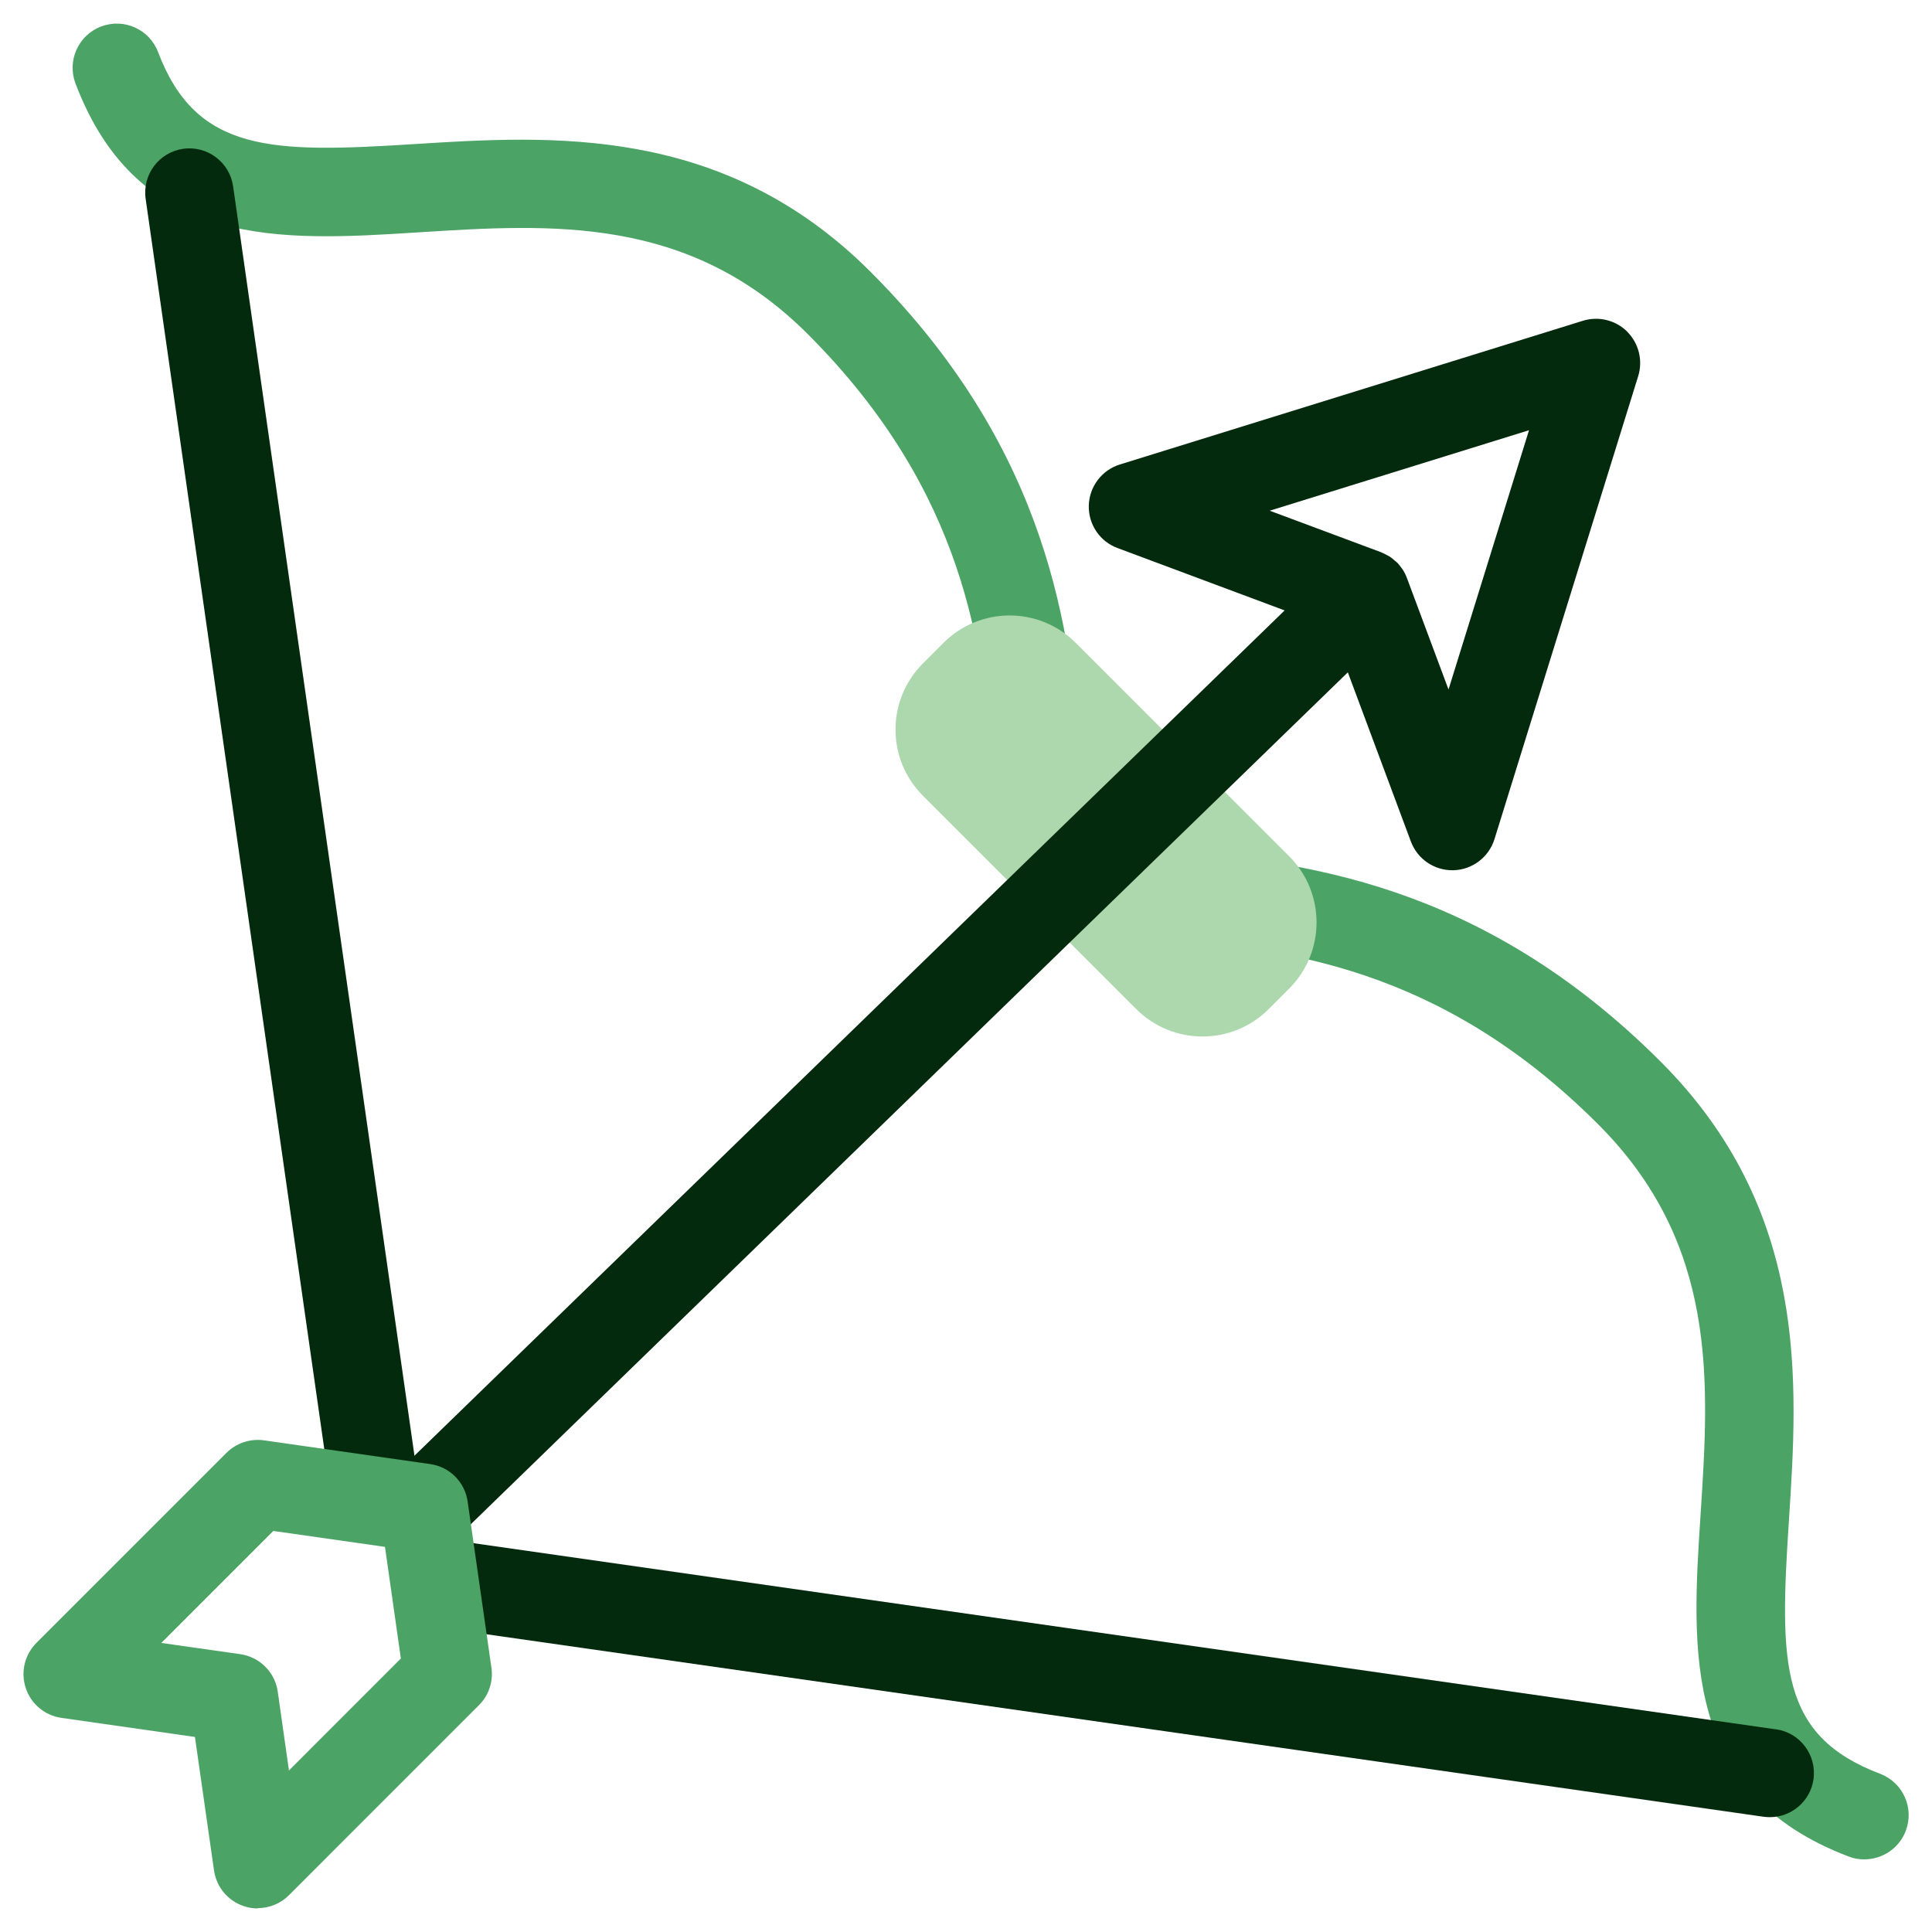
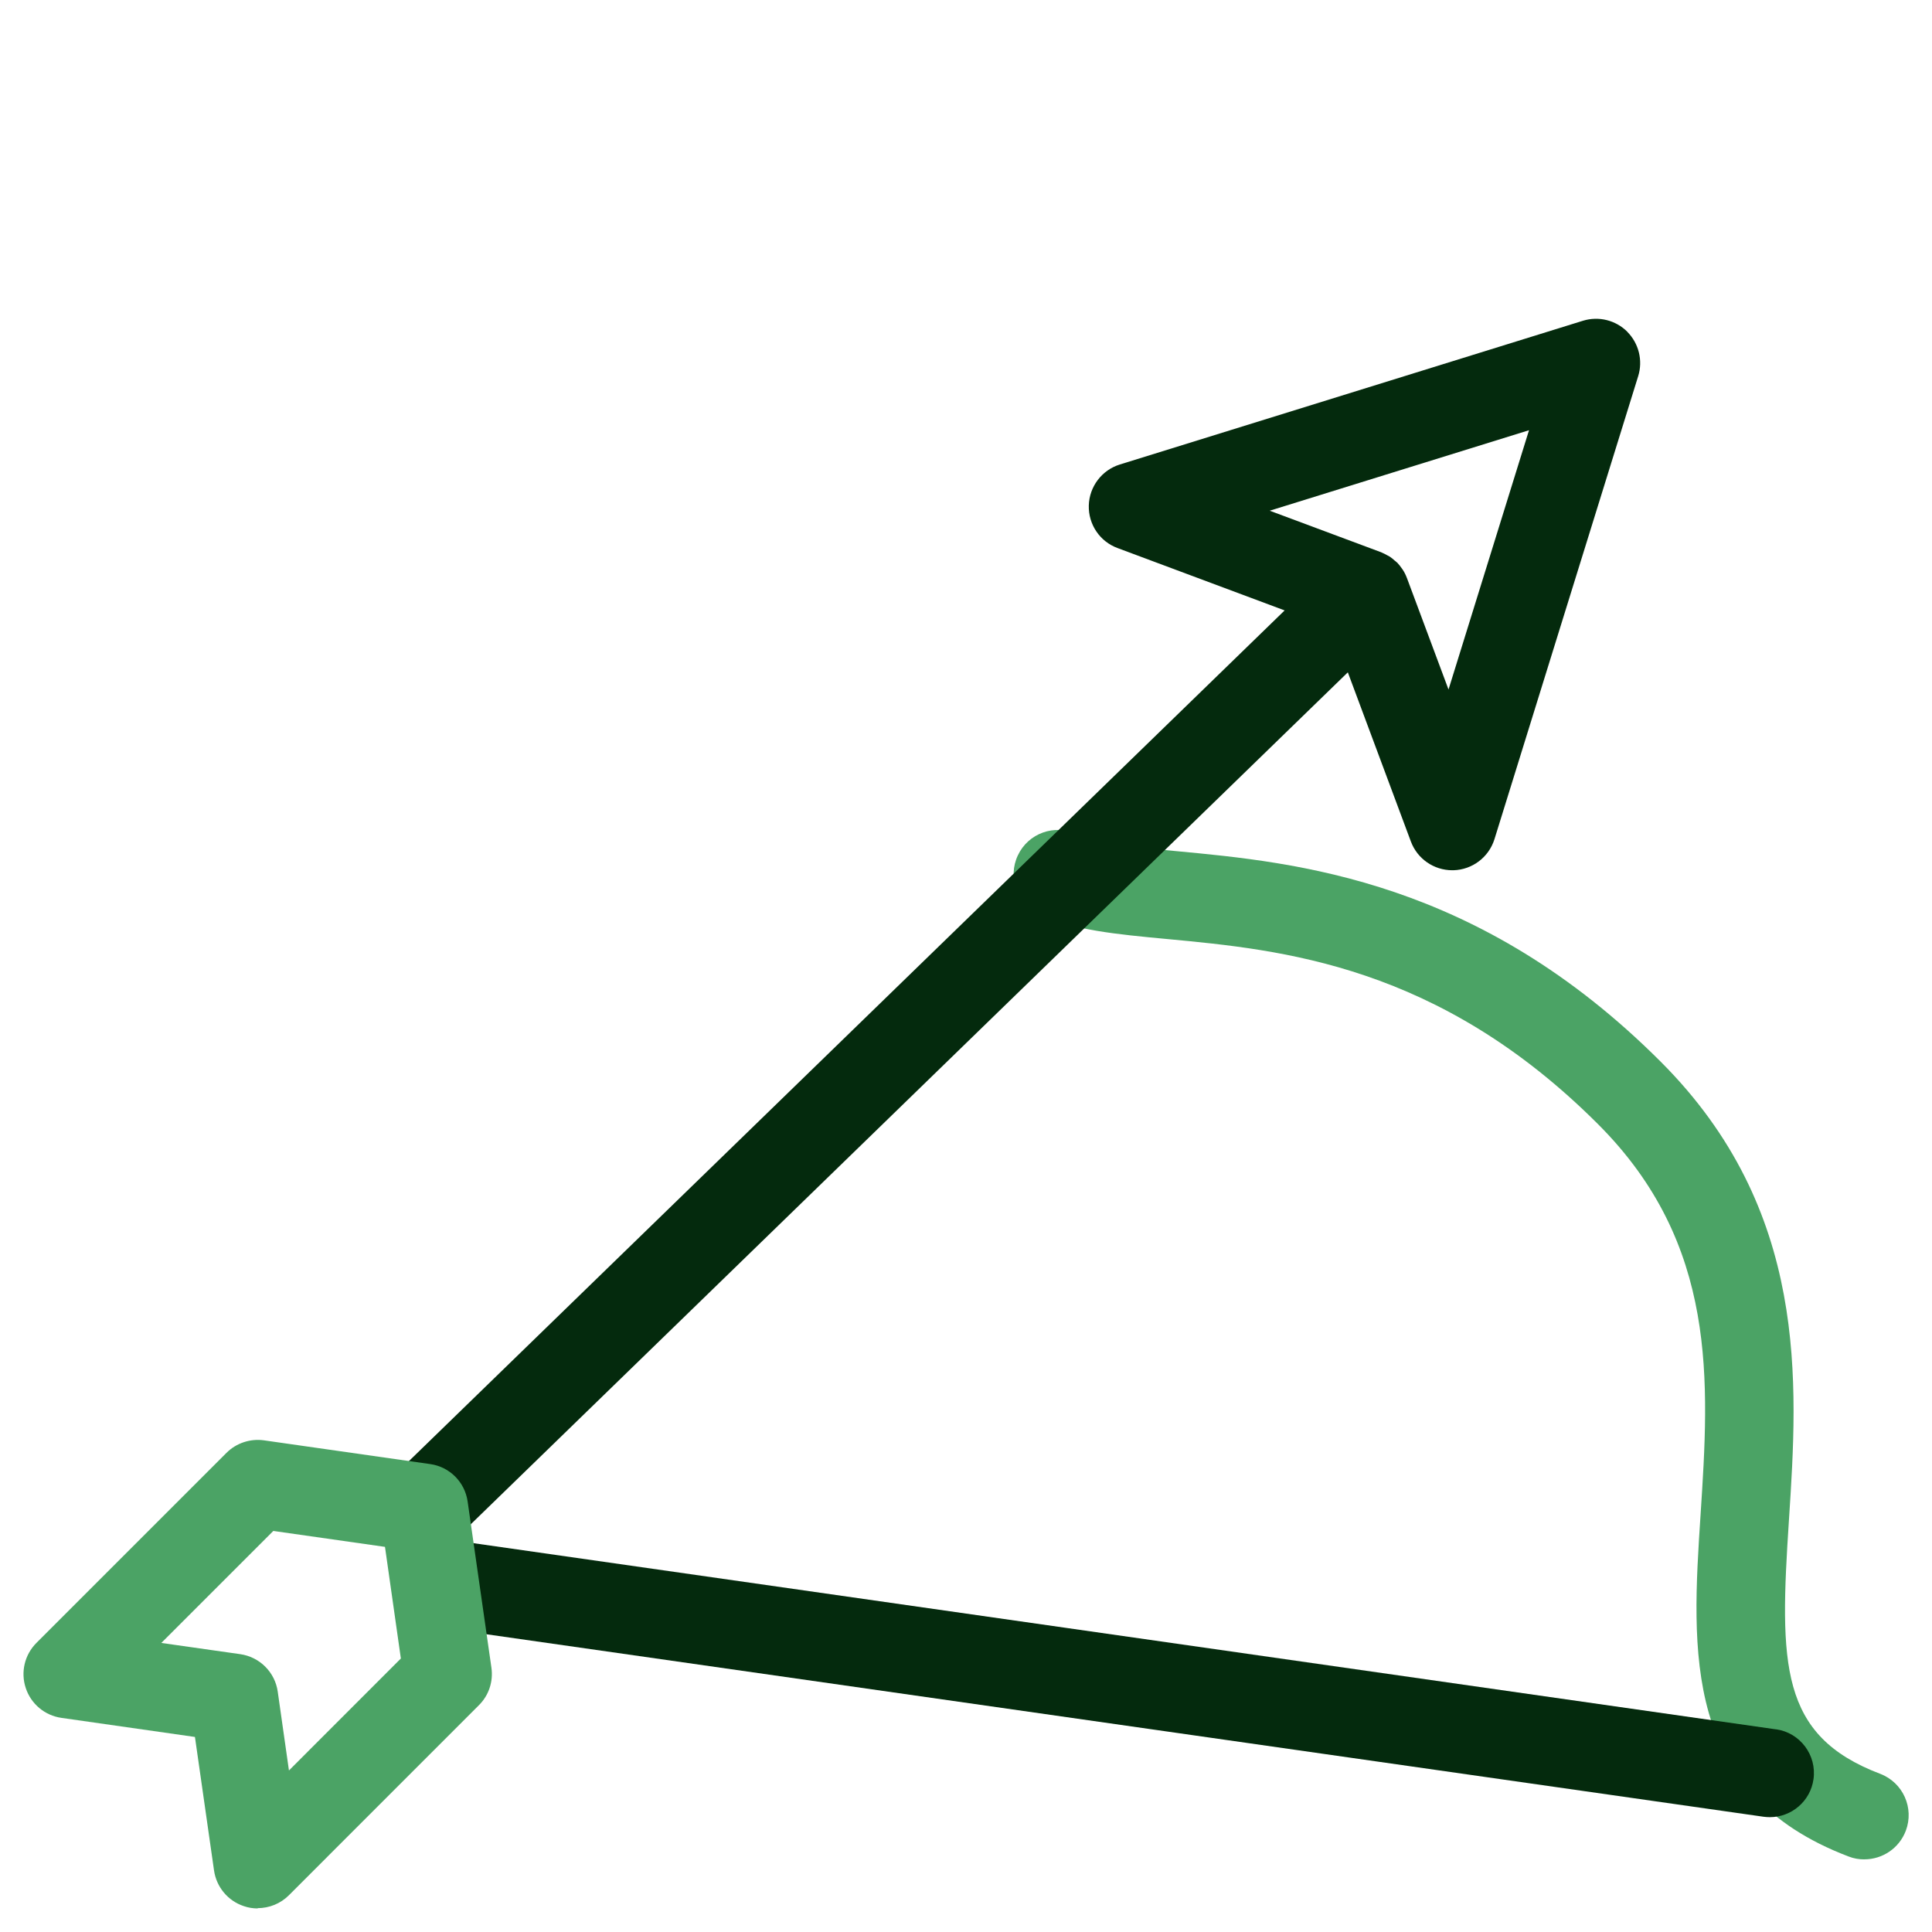
<svg xmlns="http://www.w3.org/2000/svg" width="41" height="41" viewBox="0 0 41 41" fill="none">
  <g id="addressibility_gaps_ex" clip-path="url(#clip0_2058_3895)">
-     <path id="Vector" d="M22.448 19.491C22.095 19.491 21.76 19.293 21.599 18.953C21.257 18.23 21.169 17.303 21.07 16.231C20.841 13.802 20.528 10.476 17.142 7.09C14.621 4.568 11.709 4.752 8.893 4.93C5.969 5.116 2.943 5.307 1.602 1.771C1.419 1.287 1.662 0.746 2.146 0.562C2.63 0.378 3.172 0.622 3.355 1.106C4.167 3.247 5.774 3.248 8.775 3.059C11.704 2.873 15.348 2.645 18.47 5.764C22.334 9.628 22.697 13.496 22.937 16.057C23.022 16.955 23.095 17.729 23.295 18.157C23.517 18.625 23.316 19.184 22.847 19.403C22.718 19.465 22.583 19.493 22.448 19.493V19.491Z" fill="#4BA365" />
    <path id="Vector_2" d="M39.563 39.459C39.452 39.459 39.34 39.441 39.231 39.398C35.703 38.059 35.898 35.05 36.089 32.14C36.272 29.321 36.464 26.405 33.912 23.856C30.526 20.47 27.199 20.157 24.771 19.928C23.698 19.827 22.772 19.741 22.049 19.399C21.58 19.178 21.379 18.62 21.601 18.151C21.822 17.682 22.378 17.482 22.849 17.703C23.276 17.904 24.051 17.977 24.949 18.061C27.508 18.301 31.377 18.665 35.241 22.529C38.393 25.68 38.155 29.328 37.964 32.26C37.763 35.322 37.763 36.831 39.9 37.643C40.384 37.827 40.627 38.368 40.444 38.852C40.301 39.227 39.945 39.458 39.566 39.458L39.563 39.459Z" fill="#4BA365" />
-     <path id="Vector_3" d="M20.022 13.643L19.586 14.079C18.81 14.854 18.81 16.111 19.586 16.886L24.114 21.415C24.889 22.19 26.146 22.19 26.922 21.415L27.358 20.979C28.133 20.203 28.133 18.946 27.358 18.171L22.829 13.643C22.054 12.867 20.797 12.867 20.022 13.643Z" fill="#ADD7AD" />
    <path id="Vector_4" d="M34.533 7.039C34.287 6.794 33.925 6.704 33.592 6.807L23.766 9.857C23.383 9.975 23.117 10.326 23.106 10.727C23.095 11.128 23.34 11.492 23.715 11.63L27.262 12.954L8.346 31.329C7.975 31.689 7.965 32.283 8.327 32.654C8.511 32.843 8.755 32.939 9 32.939C9.246 32.939 9.471 32.851 9.653 32.675L28.603 14.268L29.941 17.858C30.078 18.226 30.429 18.468 30.819 18.468C30.828 18.468 30.836 18.468 30.845 18.468C31.246 18.456 31.595 18.192 31.715 17.808L34.765 7.982C34.868 7.65 34.778 7.287 34.533 7.041V7.039ZM30.738 14.628L29.857 12.266C29.857 12.266 29.857 12.264 29.855 12.262C29.833 12.202 29.803 12.142 29.767 12.088C29.763 12.08 29.756 12.075 29.752 12.067C29.722 12.024 29.69 11.981 29.653 11.942C29.653 11.942 29.649 11.938 29.647 11.938C29.632 11.921 29.613 11.91 29.596 11.895C29.564 11.867 29.531 11.837 29.495 11.814C29.478 11.803 29.459 11.796 29.443 11.786C29.403 11.764 29.364 11.743 29.323 11.726C29.317 11.724 29.313 11.72 29.308 11.719L26.945 10.838L32.448 9.13L30.74 14.632L30.738 14.628Z" fill="#042A0D" />
-     <path id="Vector_5" d="M7.02 31.719L8.953 31.994L4.947 3.953C4.874 3.442 4.398 3.085 3.886 3.158C3.374 3.232 3.018 3.706 3.091 4.22L7.02 31.719Z" fill="#042A0D" />
    <path id="Vector_6" d="M37.692 36.7L9.086 32.611L9.362 34.544L37.425 38.554C37.47 38.56 37.515 38.563 37.559 38.563C38.018 38.563 38.419 38.226 38.485 37.759C38.558 37.247 38.202 36.771 37.69 36.698L37.692 36.7Z" fill="#042A0D" />
    <path id="Vector_7" d="M5.47 40.5C5.371 40.5 5.271 40.485 5.174 40.451C4.836 40.339 4.593 40.046 4.542 39.694L4.137 36.861L1.304 36.456C0.952 36.406 0.659 36.162 0.547 35.824C0.434 35.487 0.522 35.116 0.774 34.864L4.806 30.832C5.014 30.624 5.309 30.526 5.601 30.566L9.13 31.07C9.542 31.128 9.866 31.452 9.924 31.865L10.429 35.393C10.47 35.686 10.373 35.98 10.162 36.188L6.13 40.221C5.952 40.399 5.712 40.494 5.466 40.494L5.47 40.5ZM3.426 34.866L5.099 35.104C5.511 35.163 5.836 35.487 5.894 35.899L6.132 37.572L8.507 35.196L8.17 32.827L5.8 32.489L3.425 34.864L3.426 34.866Z" fill="#4BA365" />
  </g>
  <defs>
    <clipPath id="clip0_2058_3895">
      <rect width="40" height="40" fill="white" transform="translate(0.5 0.5)" />
    </clipPath>
  </defs>
</svg>